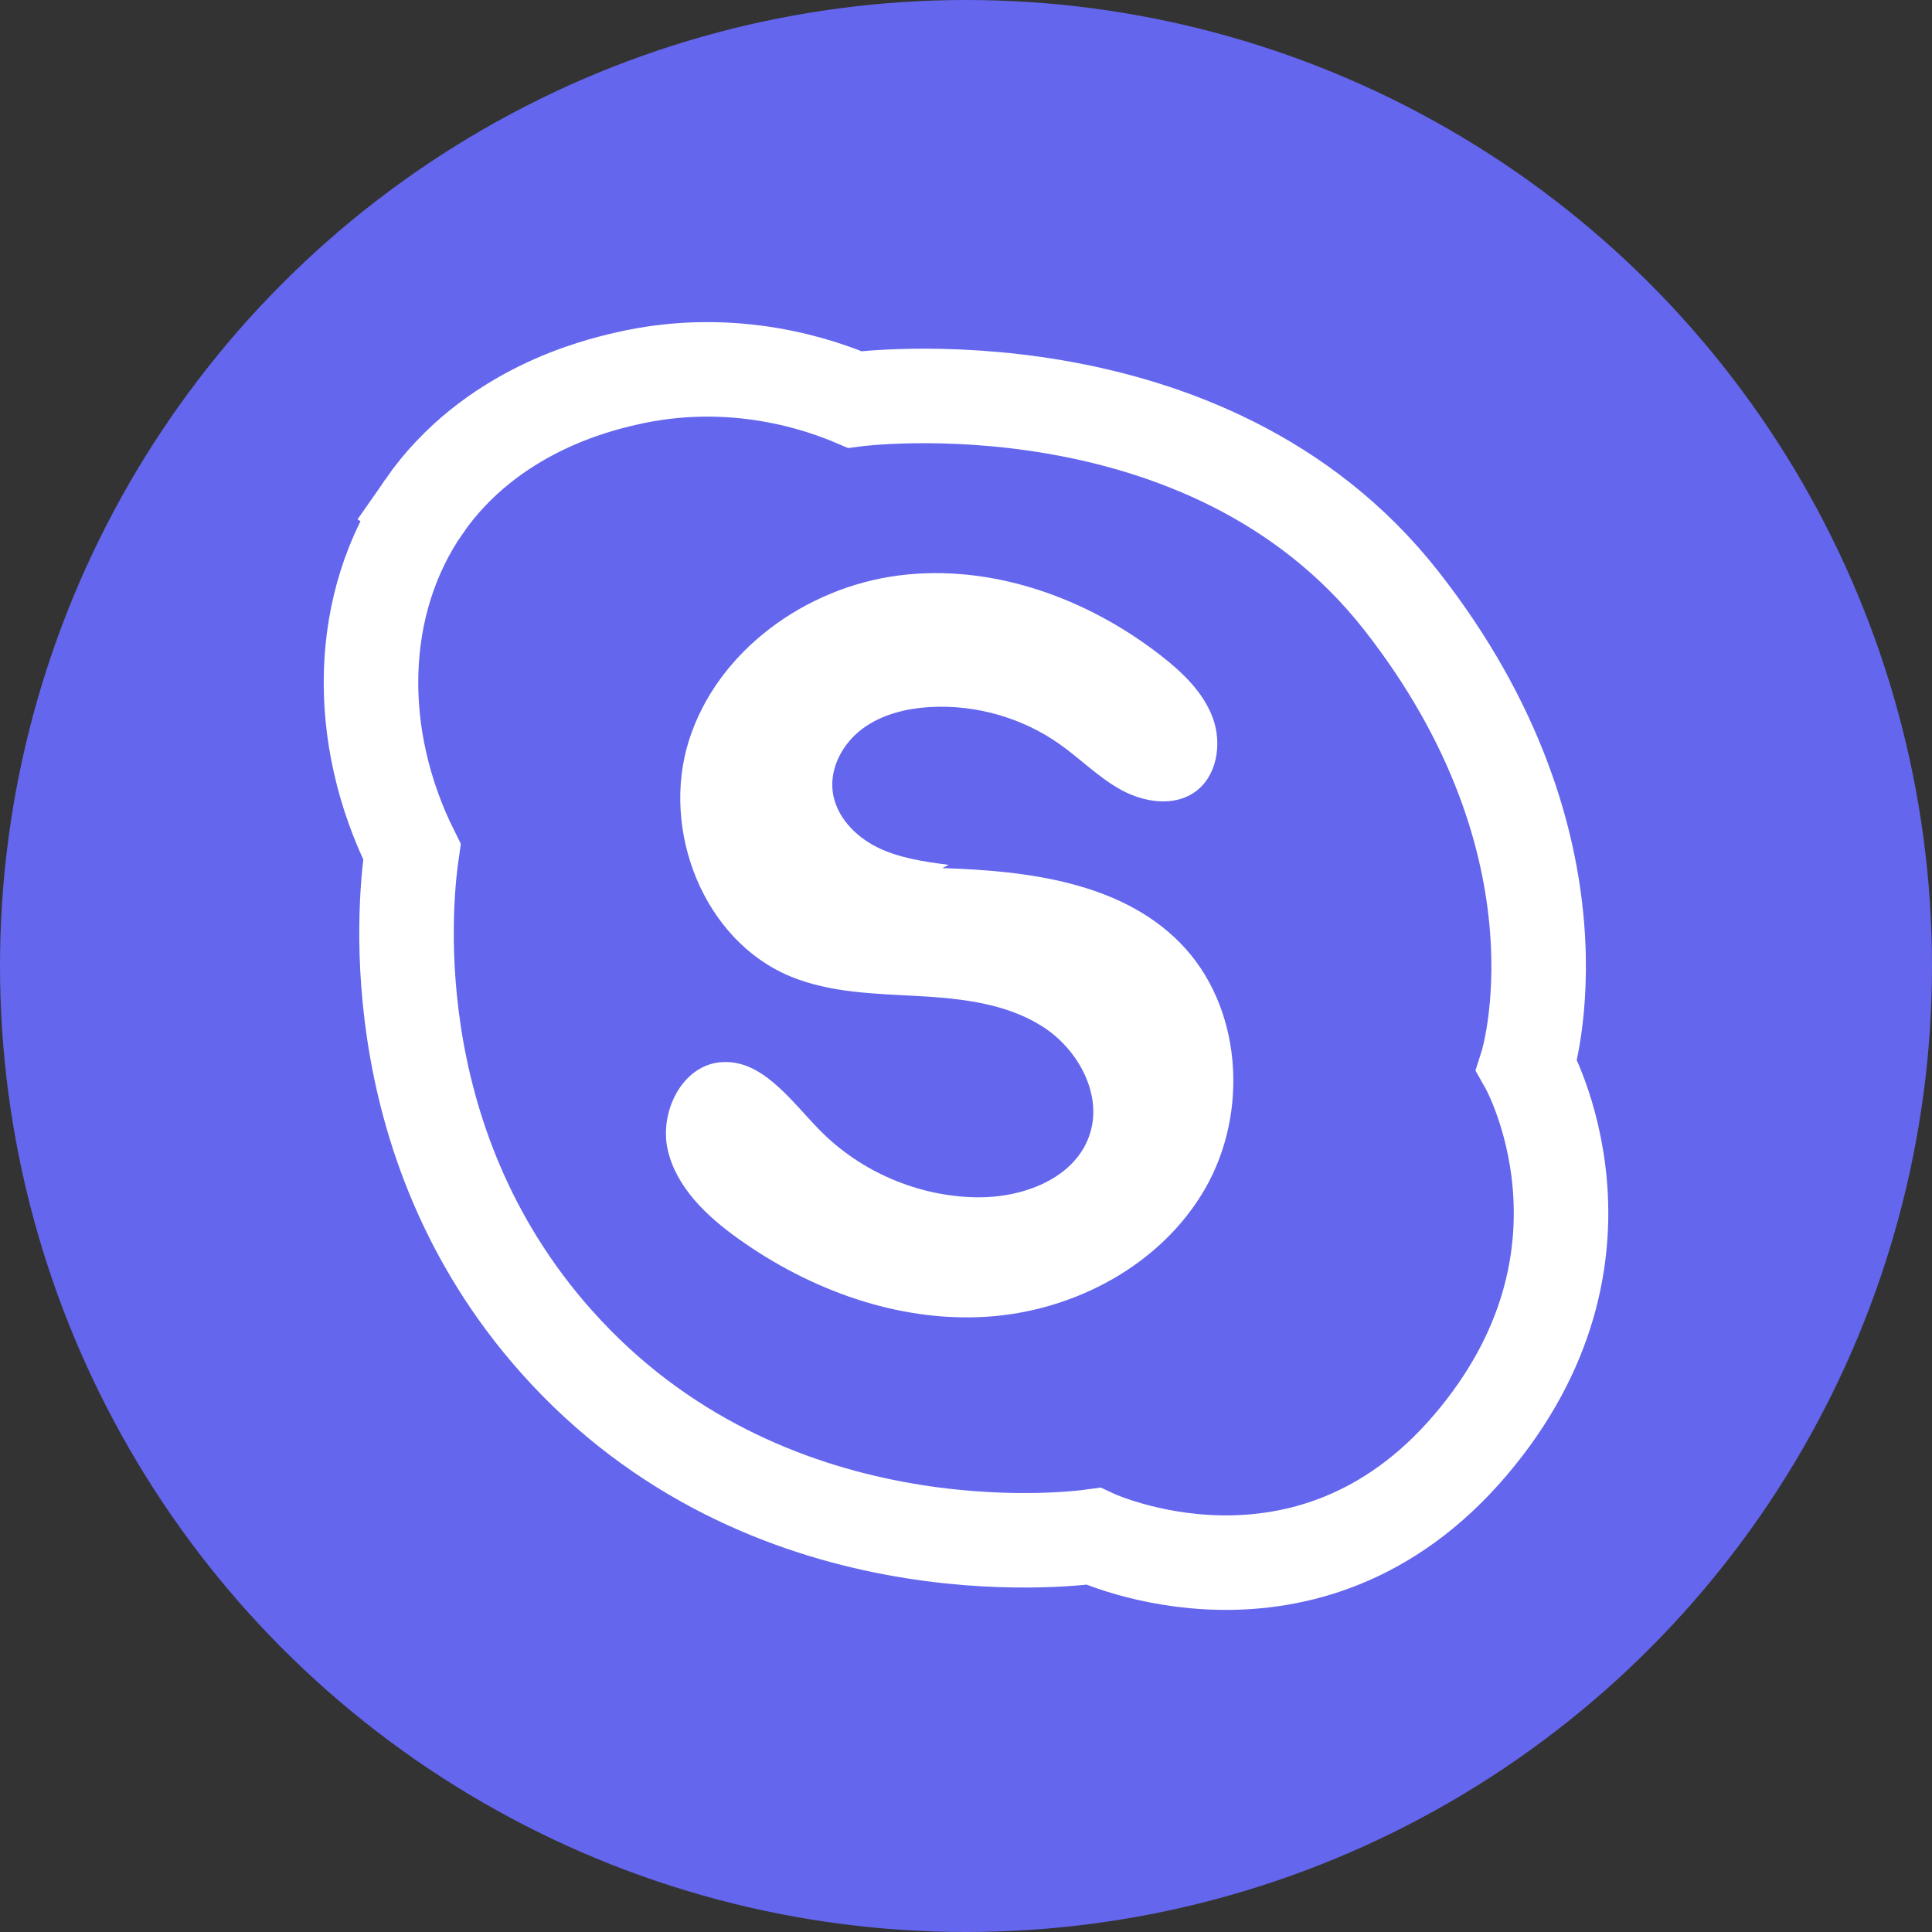
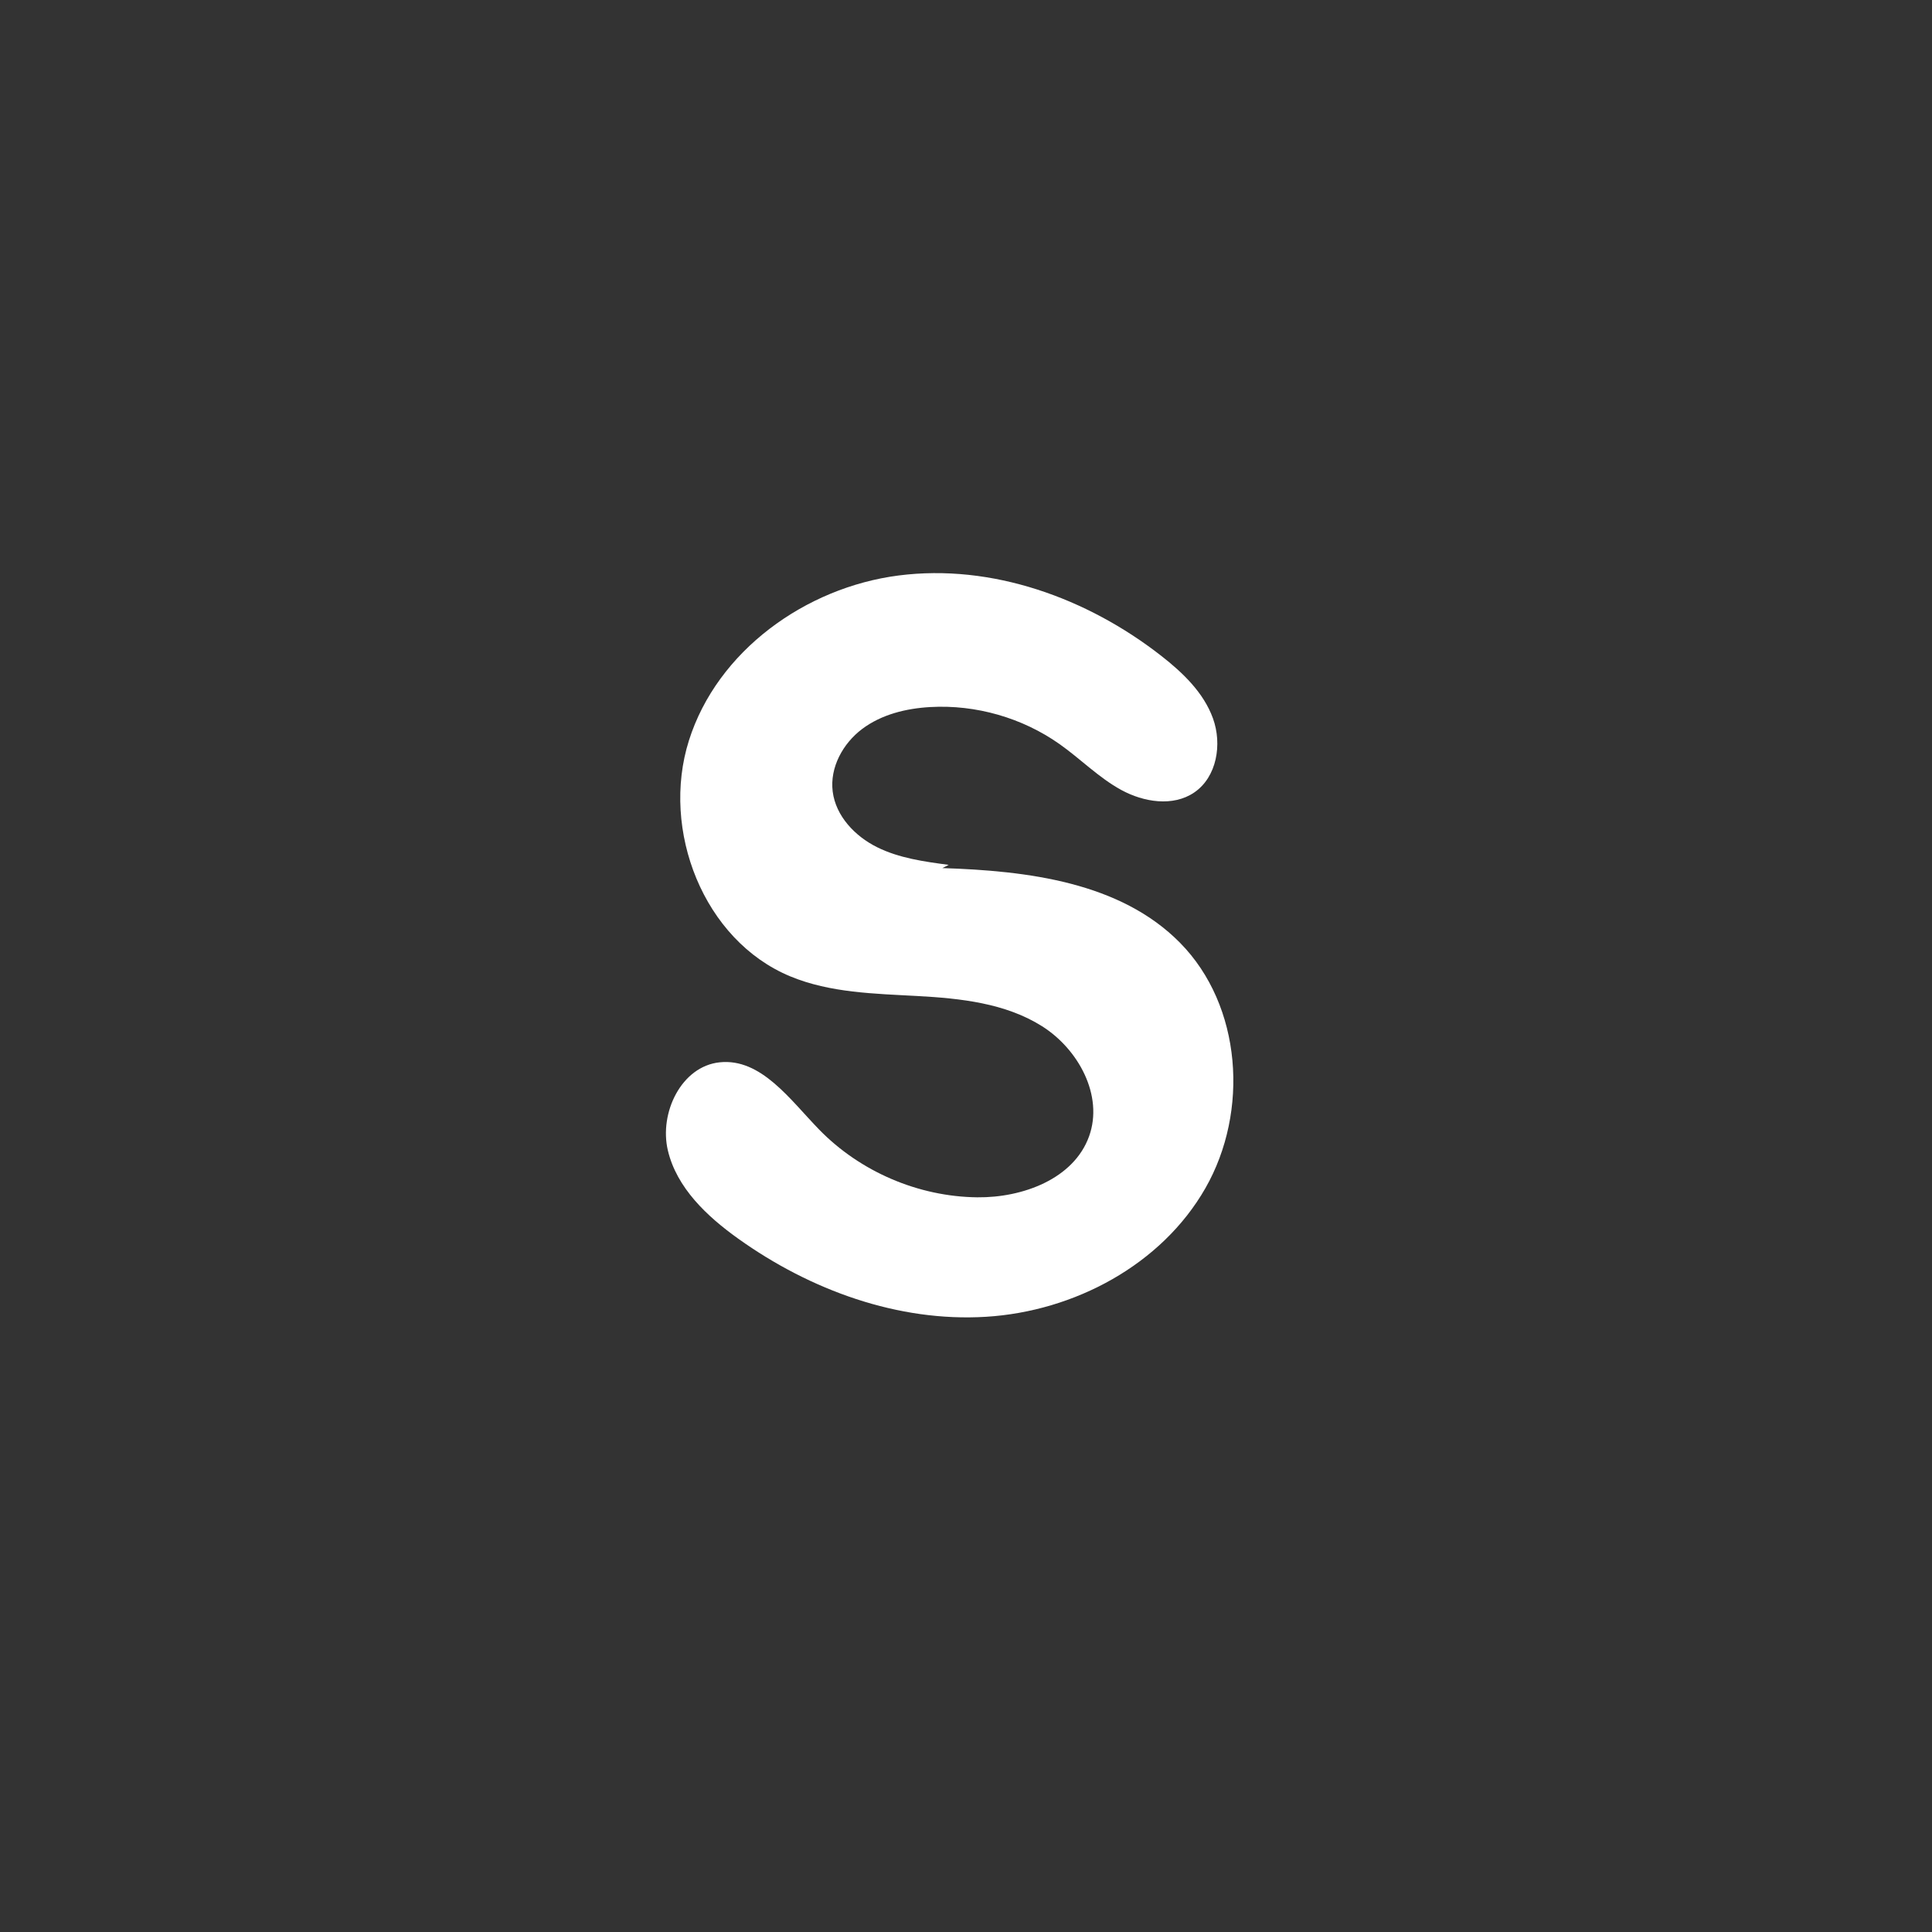
<svg xmlns="http://www.w3.org/2000/svg" id="_лой_8__копия_" viewBox="0 0 327.051 327.051">
  <rect x="0" y="0" width="327.051" height="327.051" fill="#333333" stroke="none" />
  <defs>
    <style>.cls-1{fill:#fff;}.cls-2{fill:none;stroke:#fff;stroke-miterlimit:10;stroke-width:16px;}.cls-3{fill:#6466ed;}</style>
  </defs>
-   <circle class="cls-3" cx="163.526" cy="163.526" r="163.526" />
  <path class="cls-1" d="M160.597,146.408c-4.148-.554-8.382-1.134-12.129-2.996s-6.988-5.271-7.509-9.423c-.509-4.06,1.724-8.141,4.998-10.596s7.432-3.472,11.518-3.703c7.725-.436,15.577,1.815,21.897,6.278,3.543,2.502,6.624,5.674,10.431,7.754,3.807,2.079,8.767,2.871,12.354,.432,3.842-2.612,4.757-8.177,3.176-12.545s-5.103-7.735-8.765-10.594c-12.534-9.79-28.668-15.621-44.443-13.597-15.775,2.025-30.714,12.775-35.504,27.941-4.79,15.166,2.467,33.83,17.159,39.921,6.748,2.797,14.251,2.928,21.545,3.328,7.294,.4,14.88,1.209,21.061,5.104,6.18,3.895,10.448,11.76,7.979,18.635-2.595,7.225-11.254,10.42-18.931,10.336-9.965-.109-19.822-4.334-26.773-11.476-4.915-5.051-9.82-12.107-16.829-11.378-6.49,.675-10.272,8.552-8.777,14.904,1.495,6.352,6.625,11.176,11.936,14.967,12.164,8.684,27.025,14.127,41.943,13.206,14.918-.921,29.696-8.793,37.117-21.767,7.42-12.974,6.204-30.889-4.286-41.536-10.123-10.274-25.827-12.196-40.243-12.654" />
-   <path class="cls-2" d="M71.746,85.772c11.316-16.31,29.337-20.531,34.072-21.64,18.545-4.344,33.615,1.259,38.871,3.497,0,0,59.538-7.974,92.497,34.022s21.264,78.675,21.264,78.675c0,0,18.074,31.918-9.569,64.334-27.643,32.416-63.791,15.405-63.791,15.405-4.194,.577-55.573,6.734-90.901-32.959-30.764-34.565-25.331-76.905-24.454-82.927-9.769-19.595-9.324-42.066,2.012-58.406Z" />
</svg>